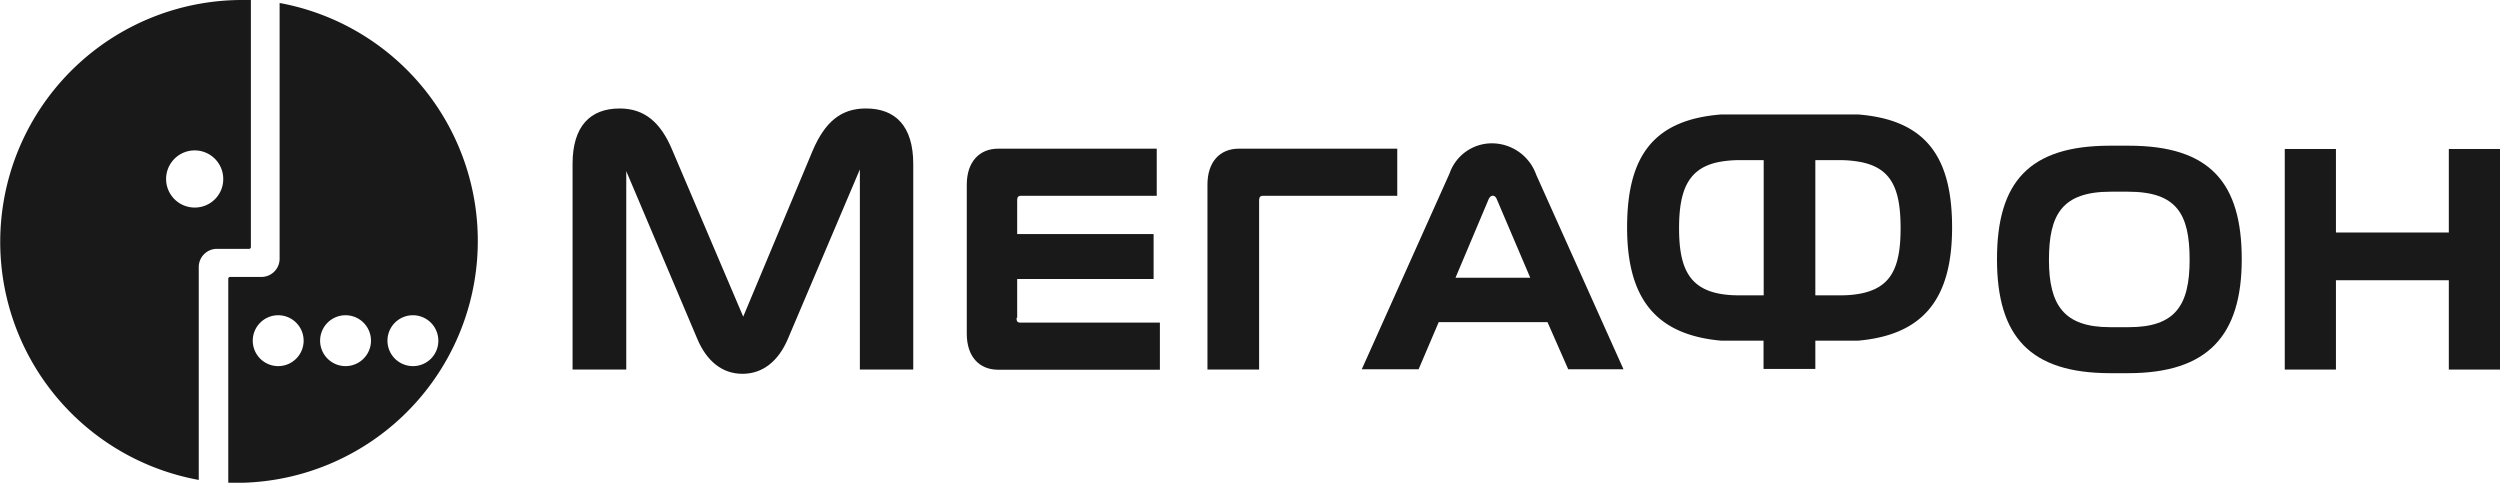
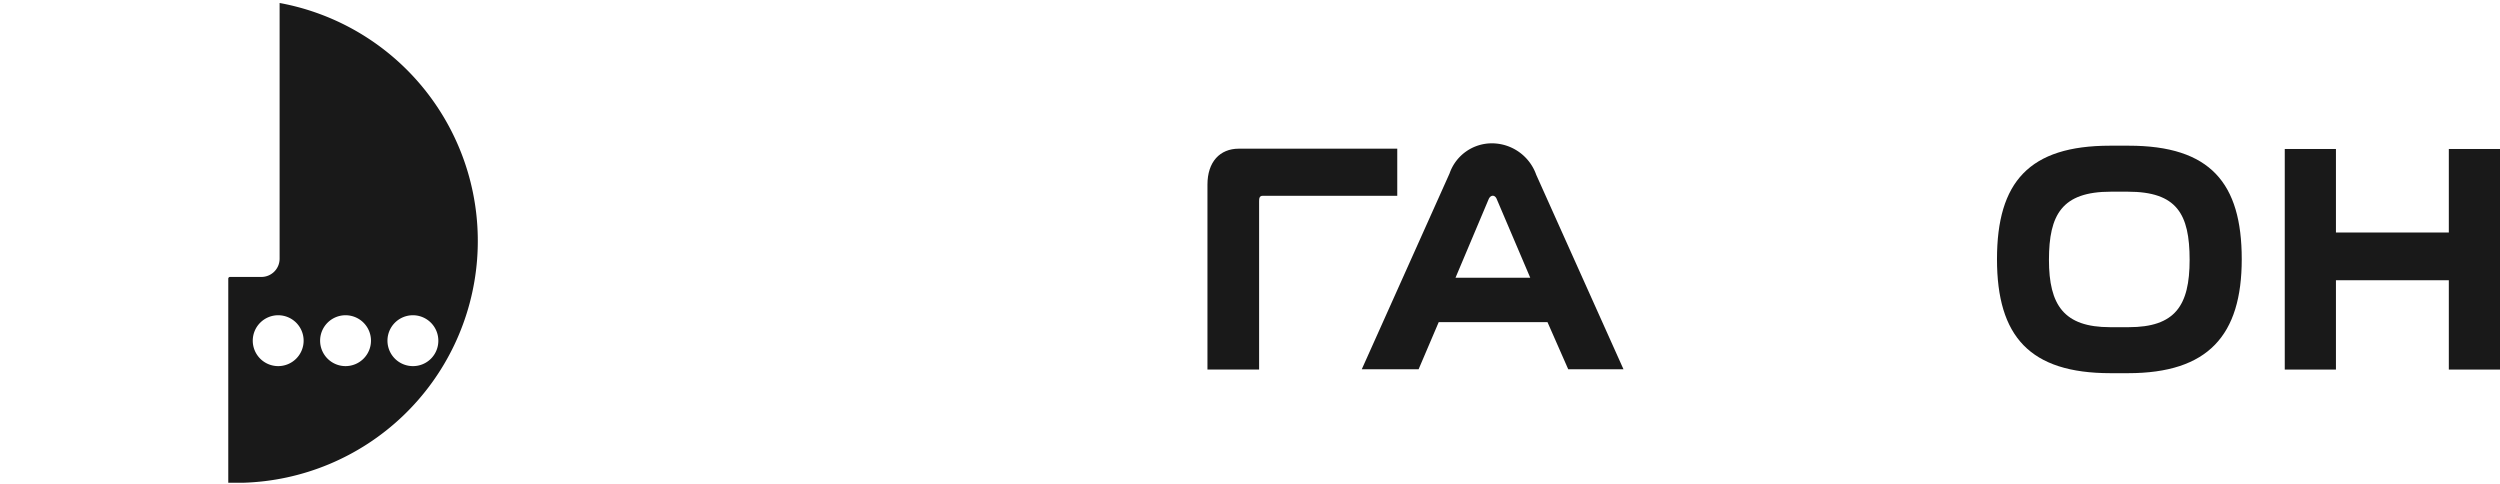
<svg xmlns="http://www.w3.org/2000/svg" viewBox="0 0 159.24 30.82">
  <defs>
    <style>.cls-1{fill:#191919;fill-rule:evenodd;}</style>
  </defs>
  <title>Ресурс 21</title>
  <g id="Слой_2" data-name="Слой 2">
    <g id="Слой_1-2" data-name="Слой 1">
-       <path class="cls-1" d="M64.79,20.26V17.77h8.69V14.91H64.79V12.84c0-.21,0-.37.25-.37h8.64v-3H63.58c-1.2,0-2,.84-2,2.29v9.5c0,1.45.79,2.29,2,2.29h10.3v-3H65c-.23,0-.25-.12-.25-.33Z" />
      <path class="cls-1" d="M89,12.47v-3H78.91c-1.21,0-2,.84-2,2.29V23.54h3.29V12.84c0-.18,0-.37.24-.37Z" />
-       <path class="cls-1" d="M118.34,7.29c-.37,0-.75,0-1.15,0h-6.41c-.4,0-.78,0-1.14,0-4.34.34-6,2.67-6,7.2s1.83,6.84,6,7.21c.38,0,.77,0,1.19,0h1.5v1.8h3.3v-1.8h1.53c.41,0,.81,0,1.18,0,4.24-.37,6-2.74,6-7.21s-1.64-6.86-6-7.2Zm-6,11.52h-1.55a6.65,6.65,0,0,1-1.14-.08c-2.09-.34-2.7-1.72-2.7-4.19s.6-3.91,2.7-4.25a7.16,7.16,0,0,1,1.2-.09h1.49v8.61Zm6-.08a6.69,6.69,0,0,1-1.15.08h-1.56V10.2h1.5a7.2,7.2,0,0,1,1.21.09c2.13.34,2.72,1.7,2.72,4.25s-.62,3.85-2.72,4.19Z" />
-       <path class="cls-1" d="M55.14,6.91c-1.59,0-2.6.88-3.37,2.67L47.34,20.17,42.83,9.58c-.74-1.79-1.78-2.67-3.36-2.67-1.86,0-3,1.11-3,3.53v13.1h3.42V10.9L44.4,21.55C45,23,46,23.81,47.29,23.81s2.3-.8,2.91-2.26l4.57-10.76V23.54h3.4V10.44c0-2.42-1.15-3.53-3-3.53Z" />
      <path class="cls-1" d="M135.59,9.28H134.4c-5.15,0-7.2,2.31-7.2,7.23s2.09,7.26,7.23,7.26h1.12c5.1,0,7.24-2.41,7.24-7.26s-2-7.23-7.2-7.23Zm0,11.56H134.4c-2.94,0-3.89-1.41-3.89-4.29s.83-4.34,3.94-4.34h1.09c3.11,0,3.93,1.41,3.93,4.34s-.93,4.29-3.88,4.29Z" />
      <path class="cls-1" d="M95.09,9.13h0a2.85,2.85,0,0,0-2.76,1.92L87.87,21l-1.13,2.52h3.62l1.28-3h6.93l1.32,3h3.52L97.85,11.13a3,3,0,0,0-2.76-2Zm-2.38,8.56,2.11-5c.13-.3.41-.29.52,0l2.13,5Z" />
      <polygon class="cls-1" points="155.98 9.49 155.98 14.81 148.79 14.81 148.79 9.49 145.53 9.49 145.53 23.54 148.79 23.54 148.79 17.85 155.98 17.85 155.98 23.54 159.24 23.54 159.24 9.49 155.98 9.49 155.98 9.49" />
-       <path class="cls-1" d="M15.41,0a15.41,15.41,0,0,0-2.75,30.57V17a1.16,1.16,0,0,1,1.15-1.15h2.06a.11.11,0,0,0,.11-.11V0Zm-3,13.22a1.82,1.82,0,1,1,1.81-1.82,1.81,1.81,0,0,1-1.81,1.82Z" />
      <path class="cls-1" d="M17.81.19v16.3a1.16,1.16,0,0,1-1.16,1.15h-2a.11.11,0,0,0-.11.11v13c.3,0,.61,0,.92,0A15.41,15.41,0,0,0,17.81.19Zm-.1,23.13a1.62,1.62,0,1,1,1.63-1.62,1.62,1.62,0,0,1-1.63,1.62Zm4.3,0a1.62,1.62,0,1,1,1.62-1.62A1.62,1.62,0,0,1,22,23.32Zm4.29,0a1.62,1.62,0,1,1,1.62-1.62,1.61,1.61,0,0,1-1.62,1.62Z" />
    </g>
  </g>
</svg>